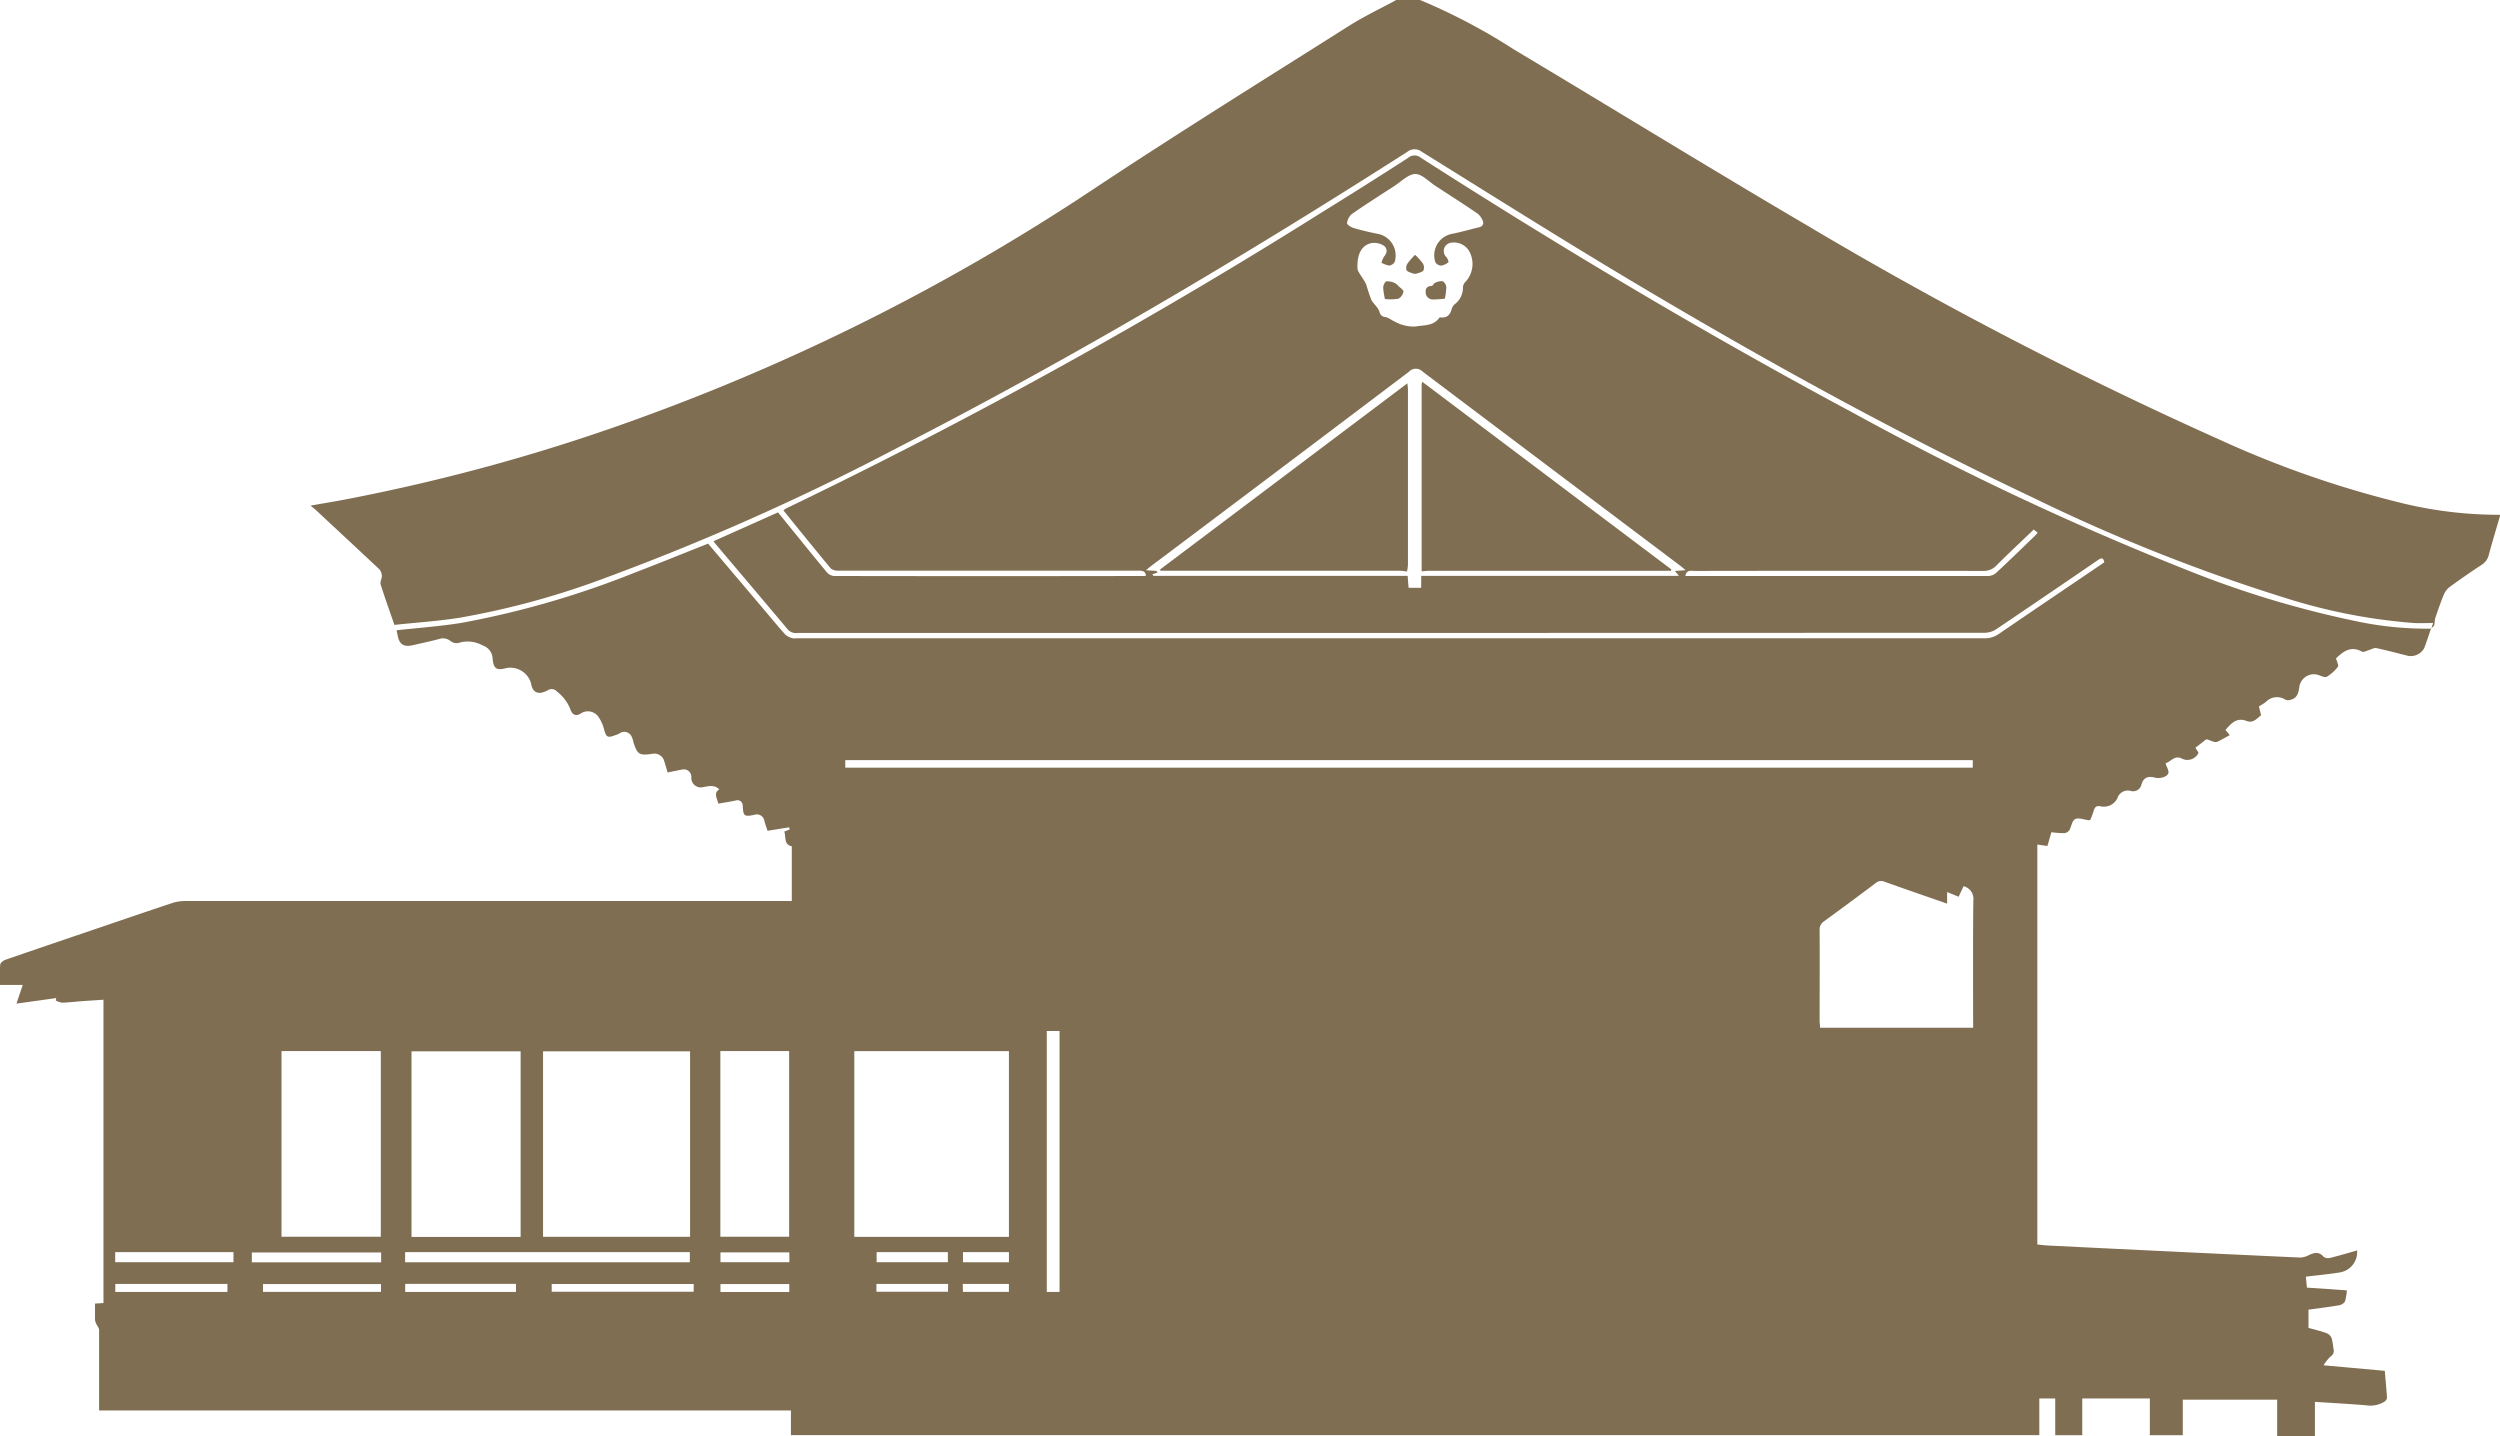
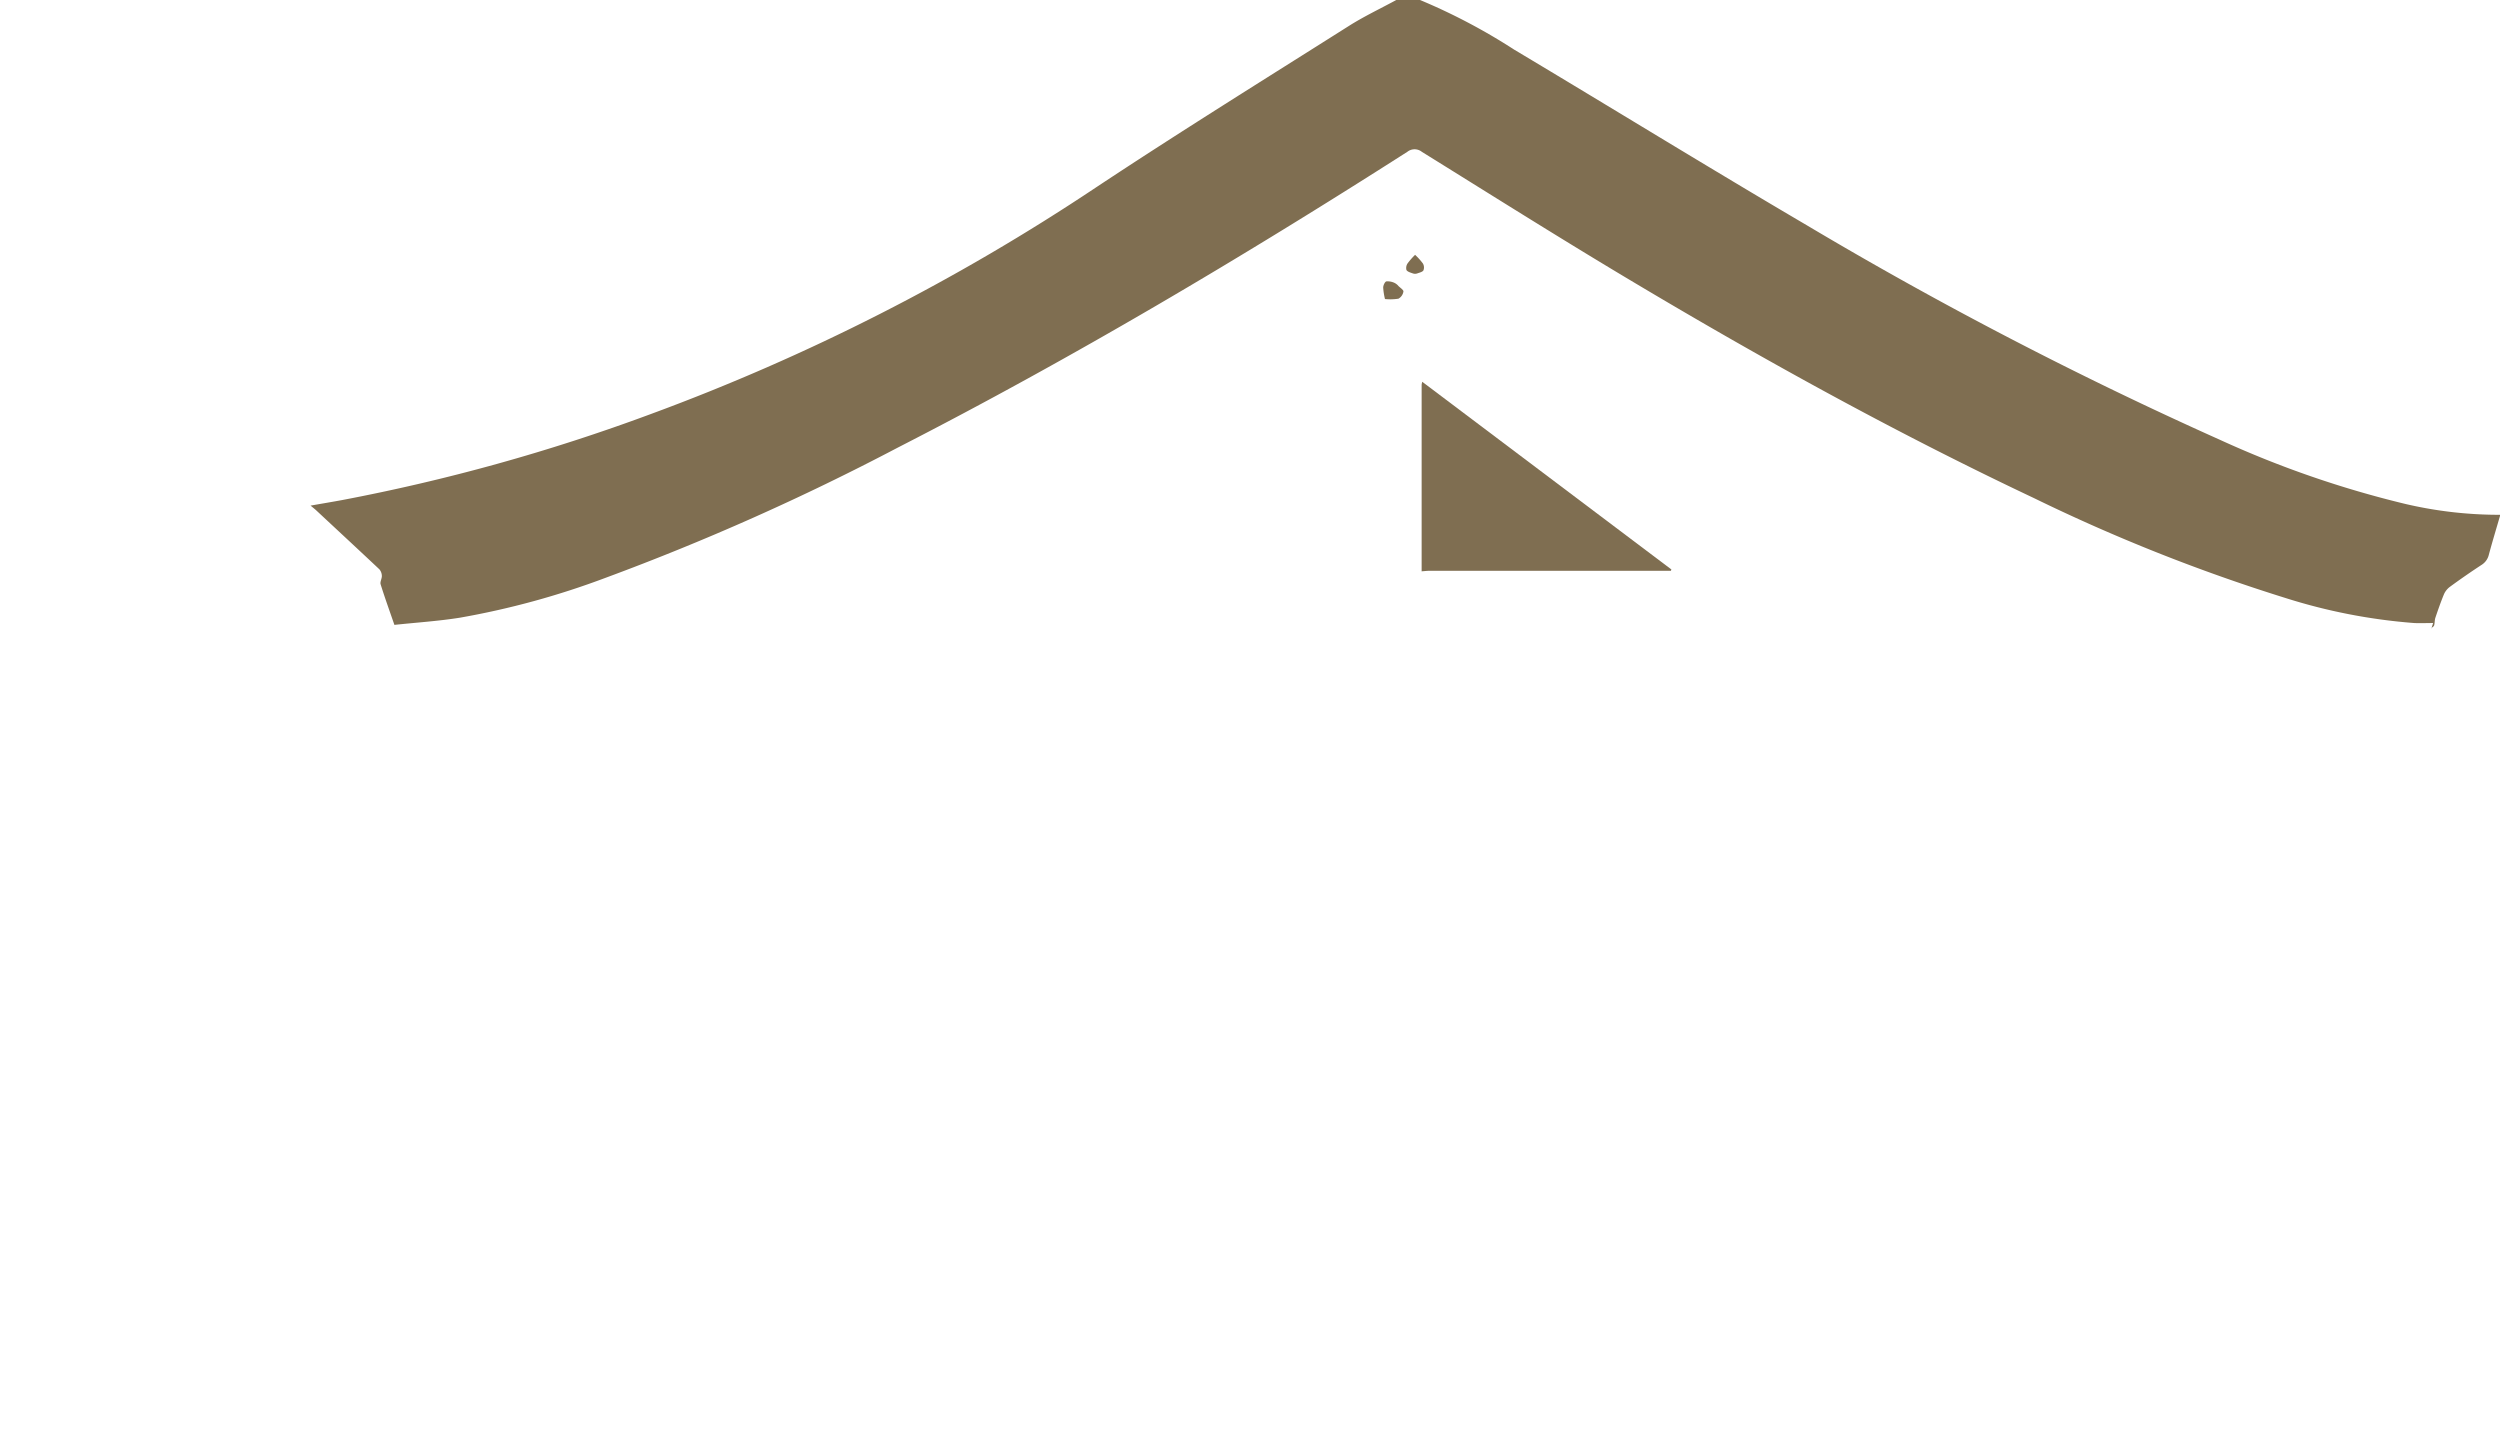
<svg xmlns="http://www.w3.org/2000/svg" viewBox="0 0 79.463 45.643">
  <g id="レイヤー_2" data-name="レイヤー 2">
    <g id="レイヤー_1-2" data-name="レイヤー 1">
      <g id="il_noh">
        <path d="M45.136,0a18.951,18.951,0,0,1,2.993,1.578c3.106,1.856,6.187,3.753,9.306,5.585a128.192,128.192,0,0,0,13.143,6.824,32.241,32.241,0,0,0,5.894,2.035,13.088,13.088,0,0,0,2.991.341V16.4c-.12.411-.244.82-.355,1.233a.52.52,0,0,1-.231.322q-.513.336-1.01.7a.59.59,0,0,0-.187.238c-.1.243-.187.492-.271.742-.026.077-.017.166-.04.245-.011.036-.062.06-.095.09l.007.007.057-.174c-.219,0-.414.01-.608,0a18.051,18.051,0,0,1-4.1-.8,56.606,56.606,0,0,1-7.989-3.175c-4.464-2.11-8.778-4.5-13.012-7.034C49.467,7.5,47.335,6.155,45.194,4.826a.371.371,0,0,0-.462,0c-5.269,3.366-10.641,6.556-16.209,9.408a78.137,78.137,0,0,1-9.267,4.129,25.757,25.757,0,0,1-4.641,1.271c-.684.109-1.378.153-2.079.228-.157-.455-.307-.87-.438-1.29-.024-.077.042-.178.039-.267a.332.332,0,0,0-.078-.209c-.665-.626-1.335-1.246-2-1.867-.048-.045-.1-.085-.188-.158.364-.064.678-.116.991-.174a60.689,60.689,0,0,0,9.807-2.73A67.557,67.557,0,0,0,34.843,5.953C37.49,4.2,40.188,2.524,42.871.827,43.355.52,43.877.274,44.381,0Z" style="fill:#7f6e51" />
-         <path d="M77.274,19.967c-.073.212-.14.427-.221.636a.491.491,0,0,1-.5.246c-.341-.084-.679-.177-1.021-.249-.071-.015-.156.041-.235.063s-.169.078-.217.051c-.352-.194-.595-.015-.829.213.023.093.094.219.058.269a1.293,1.293,0,0,1-.351.315c-.047.03-.15-.014-.222-.04a.469.469,0,0,0-.655.386c-.025.177-.068.324-.254.38a.261.261,0,0,1-.18.006.487.487,0,0,0-.627.069,1.954,1.954,0,0,1-.221.142l.071.281c-.136.1-.251.263-.461.181-.314-.122-.489.074-.671.285l.136.165c-.133.072-.251.14-.372.2a.171.171,0,0,1-.112.018c-.082-.021-.16-.058-.242-.084-.014,0-.037.011-.053.023-.1.08-.207.161-.313.244l.1.159a.391.391,0,0,1-.547.178c-.214-.1-.329.1-.5.156.029.154.2.314-.019.422a.487.487,0,0,1-.311.038c-.225-.062-.371-.012-.439.217a.271.271,0,0,1-.351.2.346.346,0,0,0-.4.2.473.473,0,0,1-.559.289c-.122-.024-.179.037-.209.151a2.81,2.81,0,0,1-.108.285.212.212,0,0,1-.054.008c-.144-.016-.314-.088-.423-.035s-.117.238-.188.354a.23.23,0,0,1-.162.093,3.524,3.524,0,0,1-.408-.029l-.127.437-.32-.046V39.556c.107.011.216.026.326.032q4.017.2,8.034.384a.644.644,0,0,0,.276-.081c.169-.078.319-.113.464.056a.253.253,0,0,0,.208.035c.288-.071.572-.156.856-.236a.655.655,0,0,1-.558.7c-.351.056-.706.089-1.071.133l.034.348,1.269.087a1.5,1.5,0,0,1-.063.361.29.29,0,0,1-.2.116c-.313.053-.628.092-.956.137v.579c.189.054.393.1.589.174a.292.292,0,0,1,.151.163,3.218,3.218,0,0,1,.055.331.21.21,0,0,1-.1.246,1.425,1.425,0,0,0-.216.276l1.946.175c.025.3.054.58.07.863,0,.041-.05.1-.092.125a.865.865,0,0,1-.57.108c-.533-.045-1.067-.073-1.629-.11v1.085h-1.2V44.489h-3v1.129H68.333V44.45H66.185v1.168h-.859V44.451H64.82v1.166H25.14v-.785H3.15V44.6c0-.774,0-1.549,0-2.323,0-.067-.061-.133-.091-.2a.388.388,0,0,1-.039-.124c0-.165,0-.331,0-.518l.269-.018v-9.64c-.221.015-.442.028-.663.044s-.435.043-.653.05a.627.627,0,0,1-.2-.07l.014-.077L.523,31.9l.2-.594H0c0-.233-.011-.444.008-.652.006-.055.1-.124.167-.148.974-.337,1.951-.668,2.927-1,.788-.268,1.576-.539,2.366-.8a1.3,1.3,0,0,1,.405-.067q9.516,0,19.03,0h.264V26.9c-.268-.062-.173-.3-.24-.468l.169-.065-.011-.071-.688.111c-.032-.1-.07-.2-.1-.307a.242.242,0,0,0-.324-.2c-.328.068-.347.038-.366-.3a.166.166,0,0,0-.22-.156c-.181.038-.363.066-.557.1-.027-.165-.166-.322.032-.456-.156-.152-.333-.1-.509-.07a.3.3,0,0,1-.378-.313.237.237,0,0,0-.288-.245c-.149.026-.3.059-.466.094-.037-.124-.069-.242-.108-.359a.323.323,0,0,0-.378-.235c-.413.062-.475.024-.6-.364a.758.758,0,0,0-.07-.206.253.253,0,0,0-.375-.076.75.75,0,0,1-.147.058c-.23.089-.275.058-.341-.184a1.2,1.2,0,0,0-.158-.368.408.408,0,0,0-.595-.134c-.166.1-.272.007-.32-.142a1.313,1.313,0,0,0-.423-.561.224.224,0,0,0-.28-.052.672.672,0,0,1-.26.092c-.176,0-.256-.115-.283-.288a.684.684,0,0,0-.791-.5c-.3.084-.4.027-.434-.285a.456.456,0,0,0-.317-.434.966.966,0,0,0-.777-.077.319.319,0,0,1-.246-.065.377.377,0,0,0-.349-.066c-.281.075-.566.135-.849.2s-.423-.022-.479-.3l-.036-.175c.7-.078,1.4-.125,2.092-.24a28.789,28.789,0,0,0,5.457-1.583c.785-.3,1.561-.617,2.353-.931.614.725,1.233,1.457,1.853,2.188.2.238.4.48.607.709a.589.589,0,0,0,.23.112.362.362,0,0,0,.119,0q18.88,0,37.762,0a.765.765,0,0,0,.458-.14c1.054-.722,2.113-1.435,3.17-2.152.06-.04.119-.082.179-.123-.033-.18-.116-.129-.214-.062Q65.066,18.91,63.451,20a.69.69,0,0,1-.363.113q-18.872.007-37.742.006A.351.351,0,0,1,25.032,20c-.752-.9-1.511-1.791-2.267-2.686-.025-.03-.049-.062-.087-.111l2.051-.917c.52.64,1.034,1.278,1.557,1.91a.337.337,0,0,0,.226.112q4.9.009,9.793,0c.039,0,.078,0,.12-.007-.021-.175-.145-.162-.265-.162H31.154q-2.254,0-4.509,0a.351.351,0,0,1-.245-.078c-.5-.605-1-1.219-1.5-1.84a.882.882,0,0,1,.1-.067A172.62,172.62,0,0,0,42.094,6.7q1.342-.829,2.668-1.685a.31.31,0,0,1,.4,0c4.492,2.876,9.069,5.607,13.771,8.125a94.2,94.2,0,0,0,10.617,4.994,31.646,31.646,0,0,0,5.25,1.592,10.9,10.9,0,0,0,2.483.256Zm-32.1-1.662c.219,0,.437,0,.656,0h7.408c.035,0,.07,0,.127-.008l-.13-.149.344-.024c-.08-.067-.128-.109-.178-.147q-4.092-3.081-8.181-6.164a.3.3,0,0,0-.44.006q-4.084,3.087-8.18,6.163c-.05.037-.1.079-.173.144l.326.02.043.053-.169.054.037.05h8.078l.029.381h.4ZM27.154,33.41v5.905h4.915V33.41Zm-5.22.007H17.261v5.895h4.673Zm-5.386,5.9v-5.9H13.08v5.9Zm41.3-6.651h4.868v-.251c0-1.263-.008-2.526.007-3.789a.415.415,0,0,0-.311-.458l-.156.335-.367-.149v.368c-.677-.236-1.331-.461-1.983-.694a.269.269,0,0,0-.289.042q-.816.615-1.642,1.215a.305.305,0,0,0-.138.28c.006.972,0,1.944,0,2.916C57.844,32.54,57.848,32.6,57.851,32.667Zm-48.9.743v5.9h3.156v-5.9Zm13.949,0v5.9h2.186v-5.9ZM43.147,8.456a.373.373,0,0,0,.019.154c.08.15.193.284.262.438a5.2,5.2,0,0,0,.165.494c.081.138.227.235.265.41a.2.2,0,0,0,.143.121c.131.01.216.1.323.144a1.25,1.25,0,0,0,.668.162c.252-.051.571-.007.755-.278.012-.017.063-.01.1-.01.168,0,.245-.1.29-.248a.343.343,0,0,1,.085-.16.66.66,0,0,0,.278-.522.279.279,0,0,1,.056-.178.836.836,0,0,0,.139-1.007.561.561,0,0,0-.559-.263.266.266,0,0,0-.164.457.333.333,0,0,1,.071.161.5.5,0,0,1-.236.112.228.228,0,0,1-.183-.107.693.693,0,0,1,.513-.9c.291-.056.576-.141.865-.209.125-.029.173-.107.125-.216a.524.524,0,0,0-.168-.226c-.438-.3-.883-.583-1.326-.871-.216-.14-.436-.386-.652-.383s-.449.244-.67.387c-.45.29-.9.578-1.341.883a.451.451,0,0,0-.154.293c-.006.043.128.13.21.154.26.075.523.139.788.189a.7.7,0,0,1,.519.881.23.23,0,0,1-.173.123.758.758,0,0,1-.249-.09.714.714,0,0,1,.084-.2c.112-.127.1-.266-.015-.345a.572.572,0,0,0-.383-.08C43.3,7.784,43.144,8.048,43.147,8.456ZM62.705,24.162H26.867V24.4H62.705ZM33.272,32.77v8.295h.406V32.77ZM12.877,40.121h9.05V39.8h-9.05ZM53.57,18.309h3.863q2.871,0,5.74,0a.418.418,0,0,0,.263-.089c.432-.4.853-.812,1.277-1.22a.681.681,0,0,0,.053-.068l-.124-.1c-.4.386-.8.756-1.182,1.139a.554.554,0,0,1-.434.176q-4.589-.008-9.176,0C53.733,18.14,53.6,18.116,53.57,18.309Zm-41.456,21.5H8.005v.314h4.109Zm-8.452.311H7.421V39.8H3.662Zm13.874.939h4.513v-.246H17.536Zm-5.426-.245H8.359v.249H12.11Zm-8.445.25H7.229v-.254H3.665Zm9.214,0H16.4v-.255H12.879ZM30.128,39.8H27.864v.319h2.264ZM22.9,40.12h2.19v-.313H22.9Zm7.237.69H27.857v.249h2.275Zm-5.049.257v-.253H22.9v.253ZM30.608,39.8v.322h1.461V39.8Zm0,1.263h1.46v-.252H30.6Z" style="fill:#7f6e51" />
        <path d="M44.022,9.505a2.036,2.036,0,0,1-.057-.366c0-.069.055-.183.1-.195a.511.511,0,0,1,.264.05.388.388,0,0,1,.124.1c.058.056.164.126.155.173a.317.317,0,0,1-.158.227A1.674,1.674,0,0,1,44.022,9.505Z" style="fill:#7f6e51" />
-         <path d="M45.925,9.493a3.589,3.589,0,0,1-.369.026.227.227,0,0,1-.24-.217c-.014-.135.047-.207.192-.215.035,0,.061-.079.1-.095a.449.449,0,0,1,.247-.053.241.241,0,0,1,.116.186A1.973,1.973,0,0,1,45.925,9.493Z" style="fill:#7f6e51" />
        <path d="M44.979,8.1a2.053,2.053,0,0,1,.248.275.25.25,0,0,1,.018.217c-.029.052-.125.073-.2.1a.219.219,0,0,1-.134,0c-.075-.027-.172-.052-.207-.11a.261.261,0,0,1,.038-.212A2.315,2.315,0,0,1,44.979,8.1Z" style="fill:#7f6e51" />
        <path d="M45.187,18.163q0-2.967,0-5.935a.683.683,0,0,1,.019-.093L53.125,18.1l-.015.043H52.9q-3.732,0-7.465,0c-.085,0-.17.012-.256.017Z" style="fill:#7f6e51" />
-         <path d="M44.724,18.164c-.084-.008-.169-.023-.253-.023q-3.684,0-7.369,0H36.89l-.017-.04,7.861-5.917c.008.083.018.138.018.192q0,2.79,0,5.58a1.524,1.524,0,0,1-.03.212Z" style="fill:#7f6e51" />
      </g>
    </g>
  </g>
</svg>